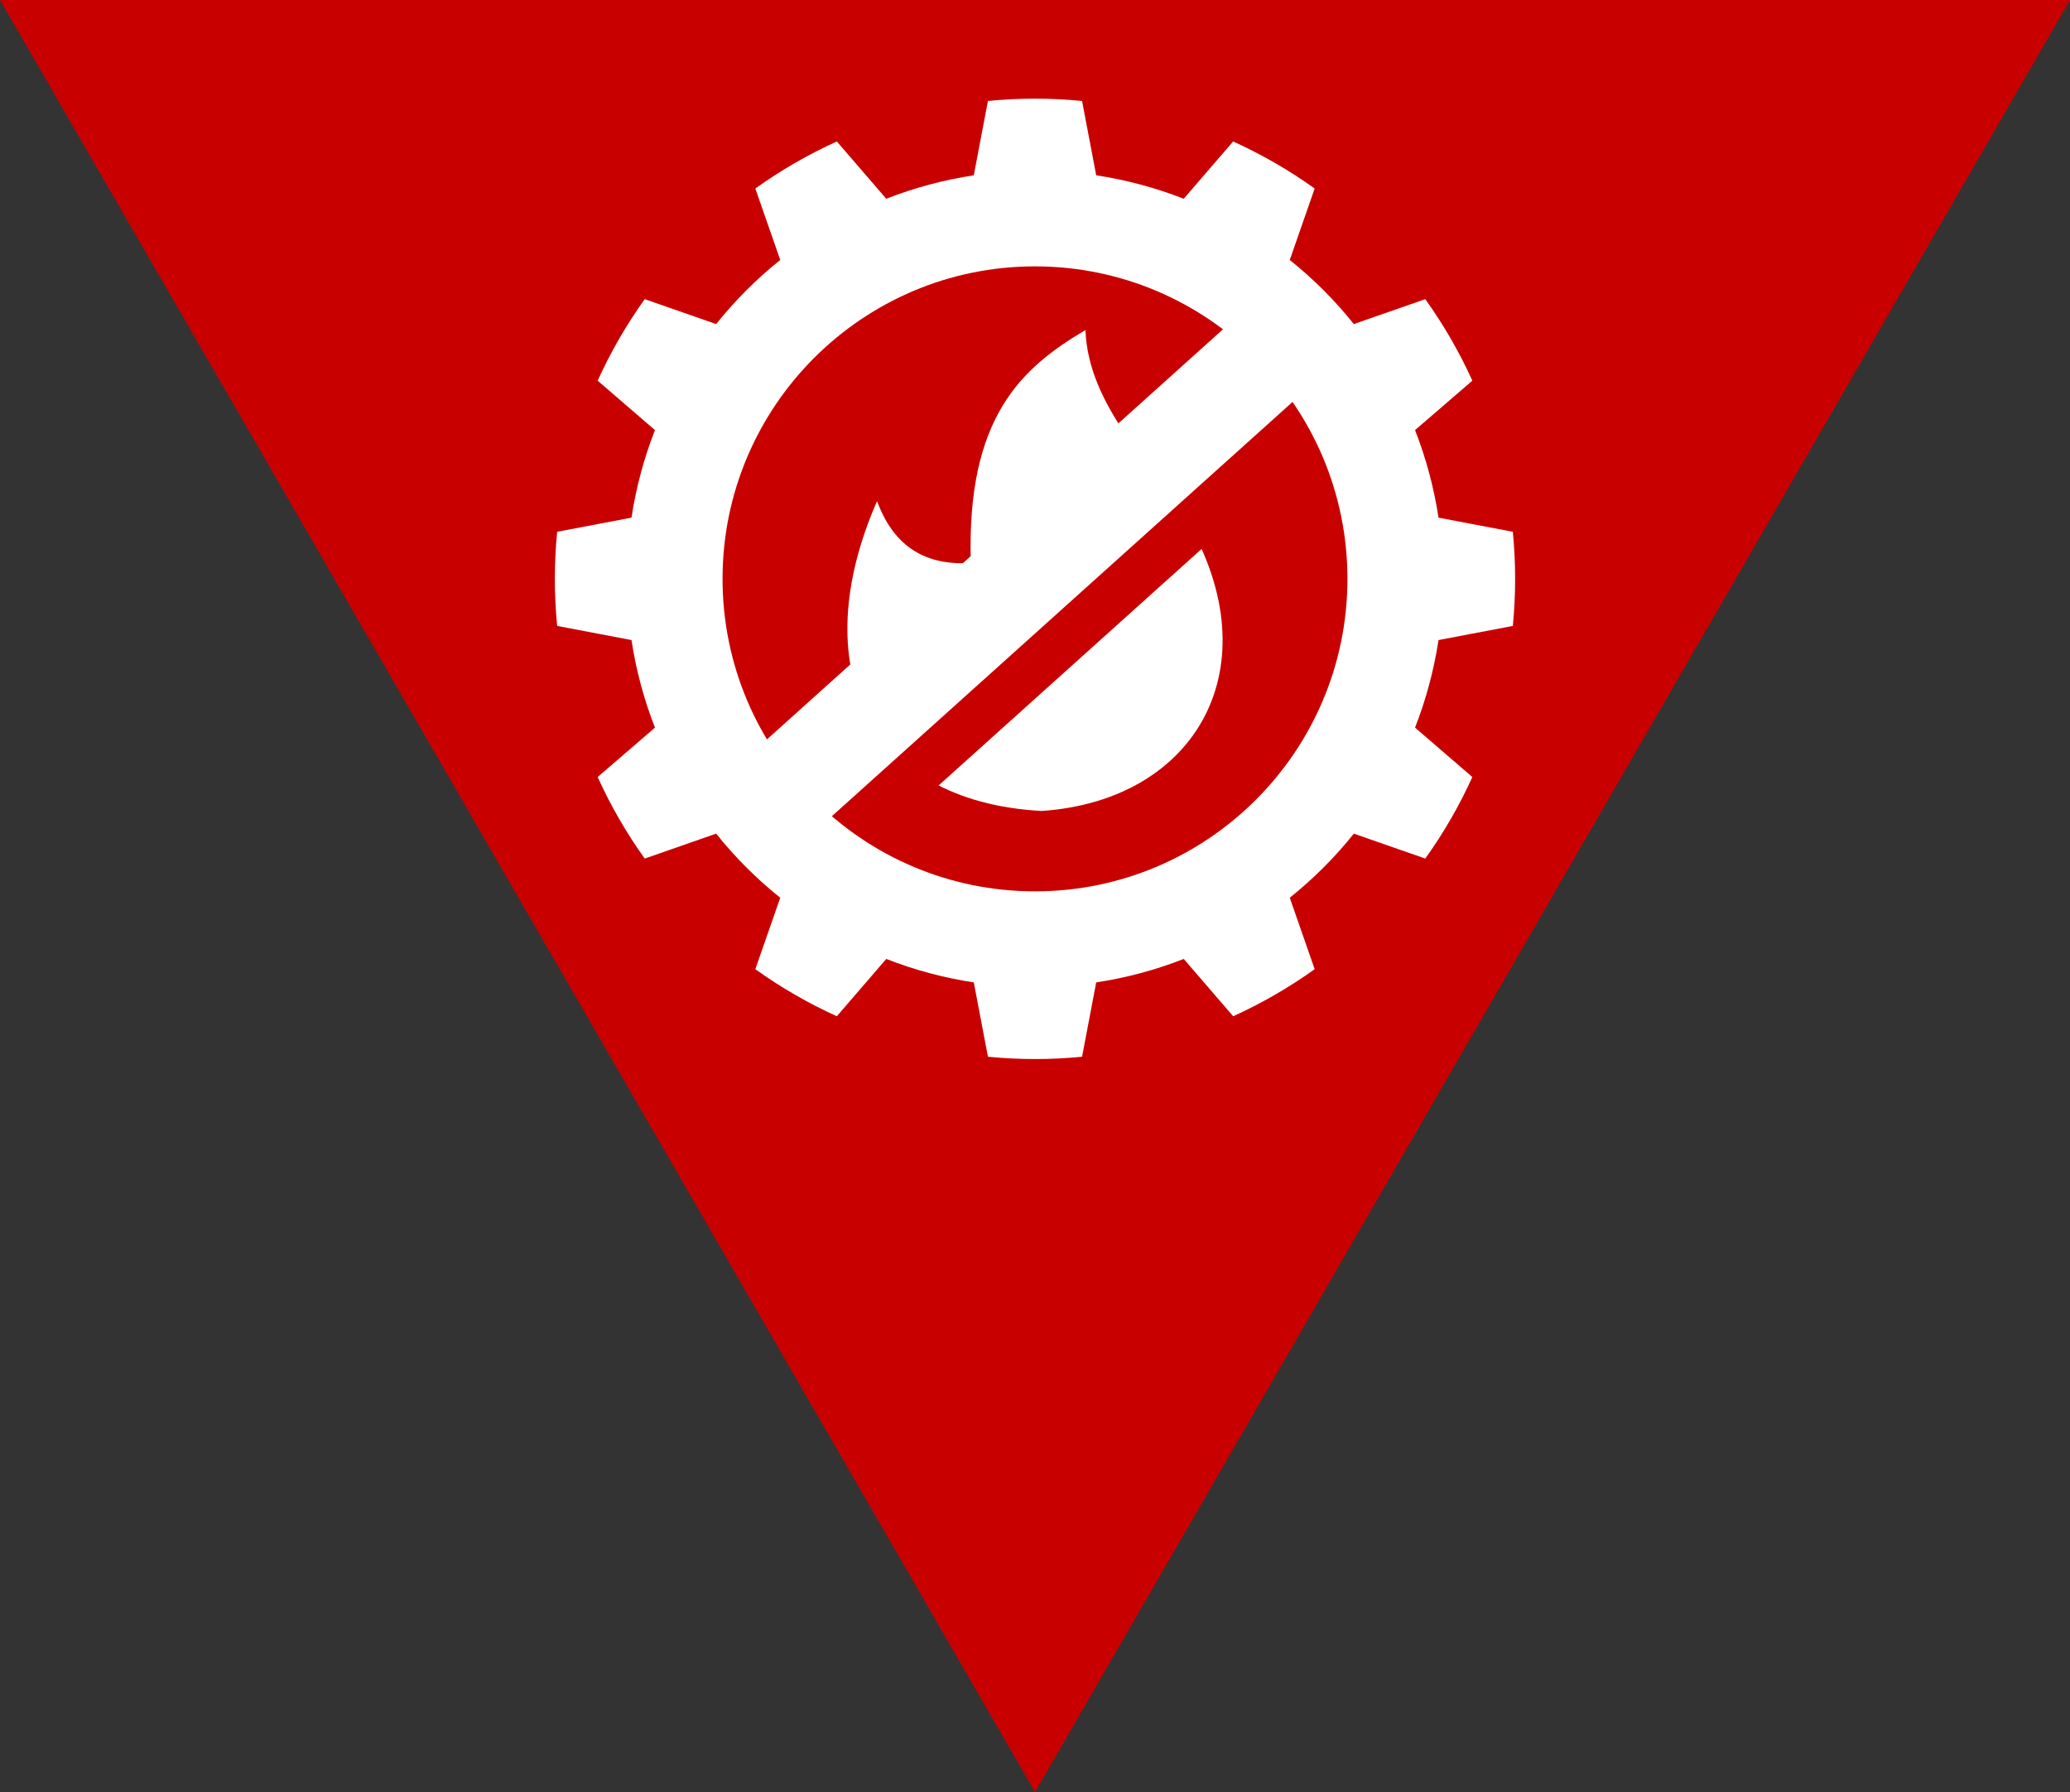
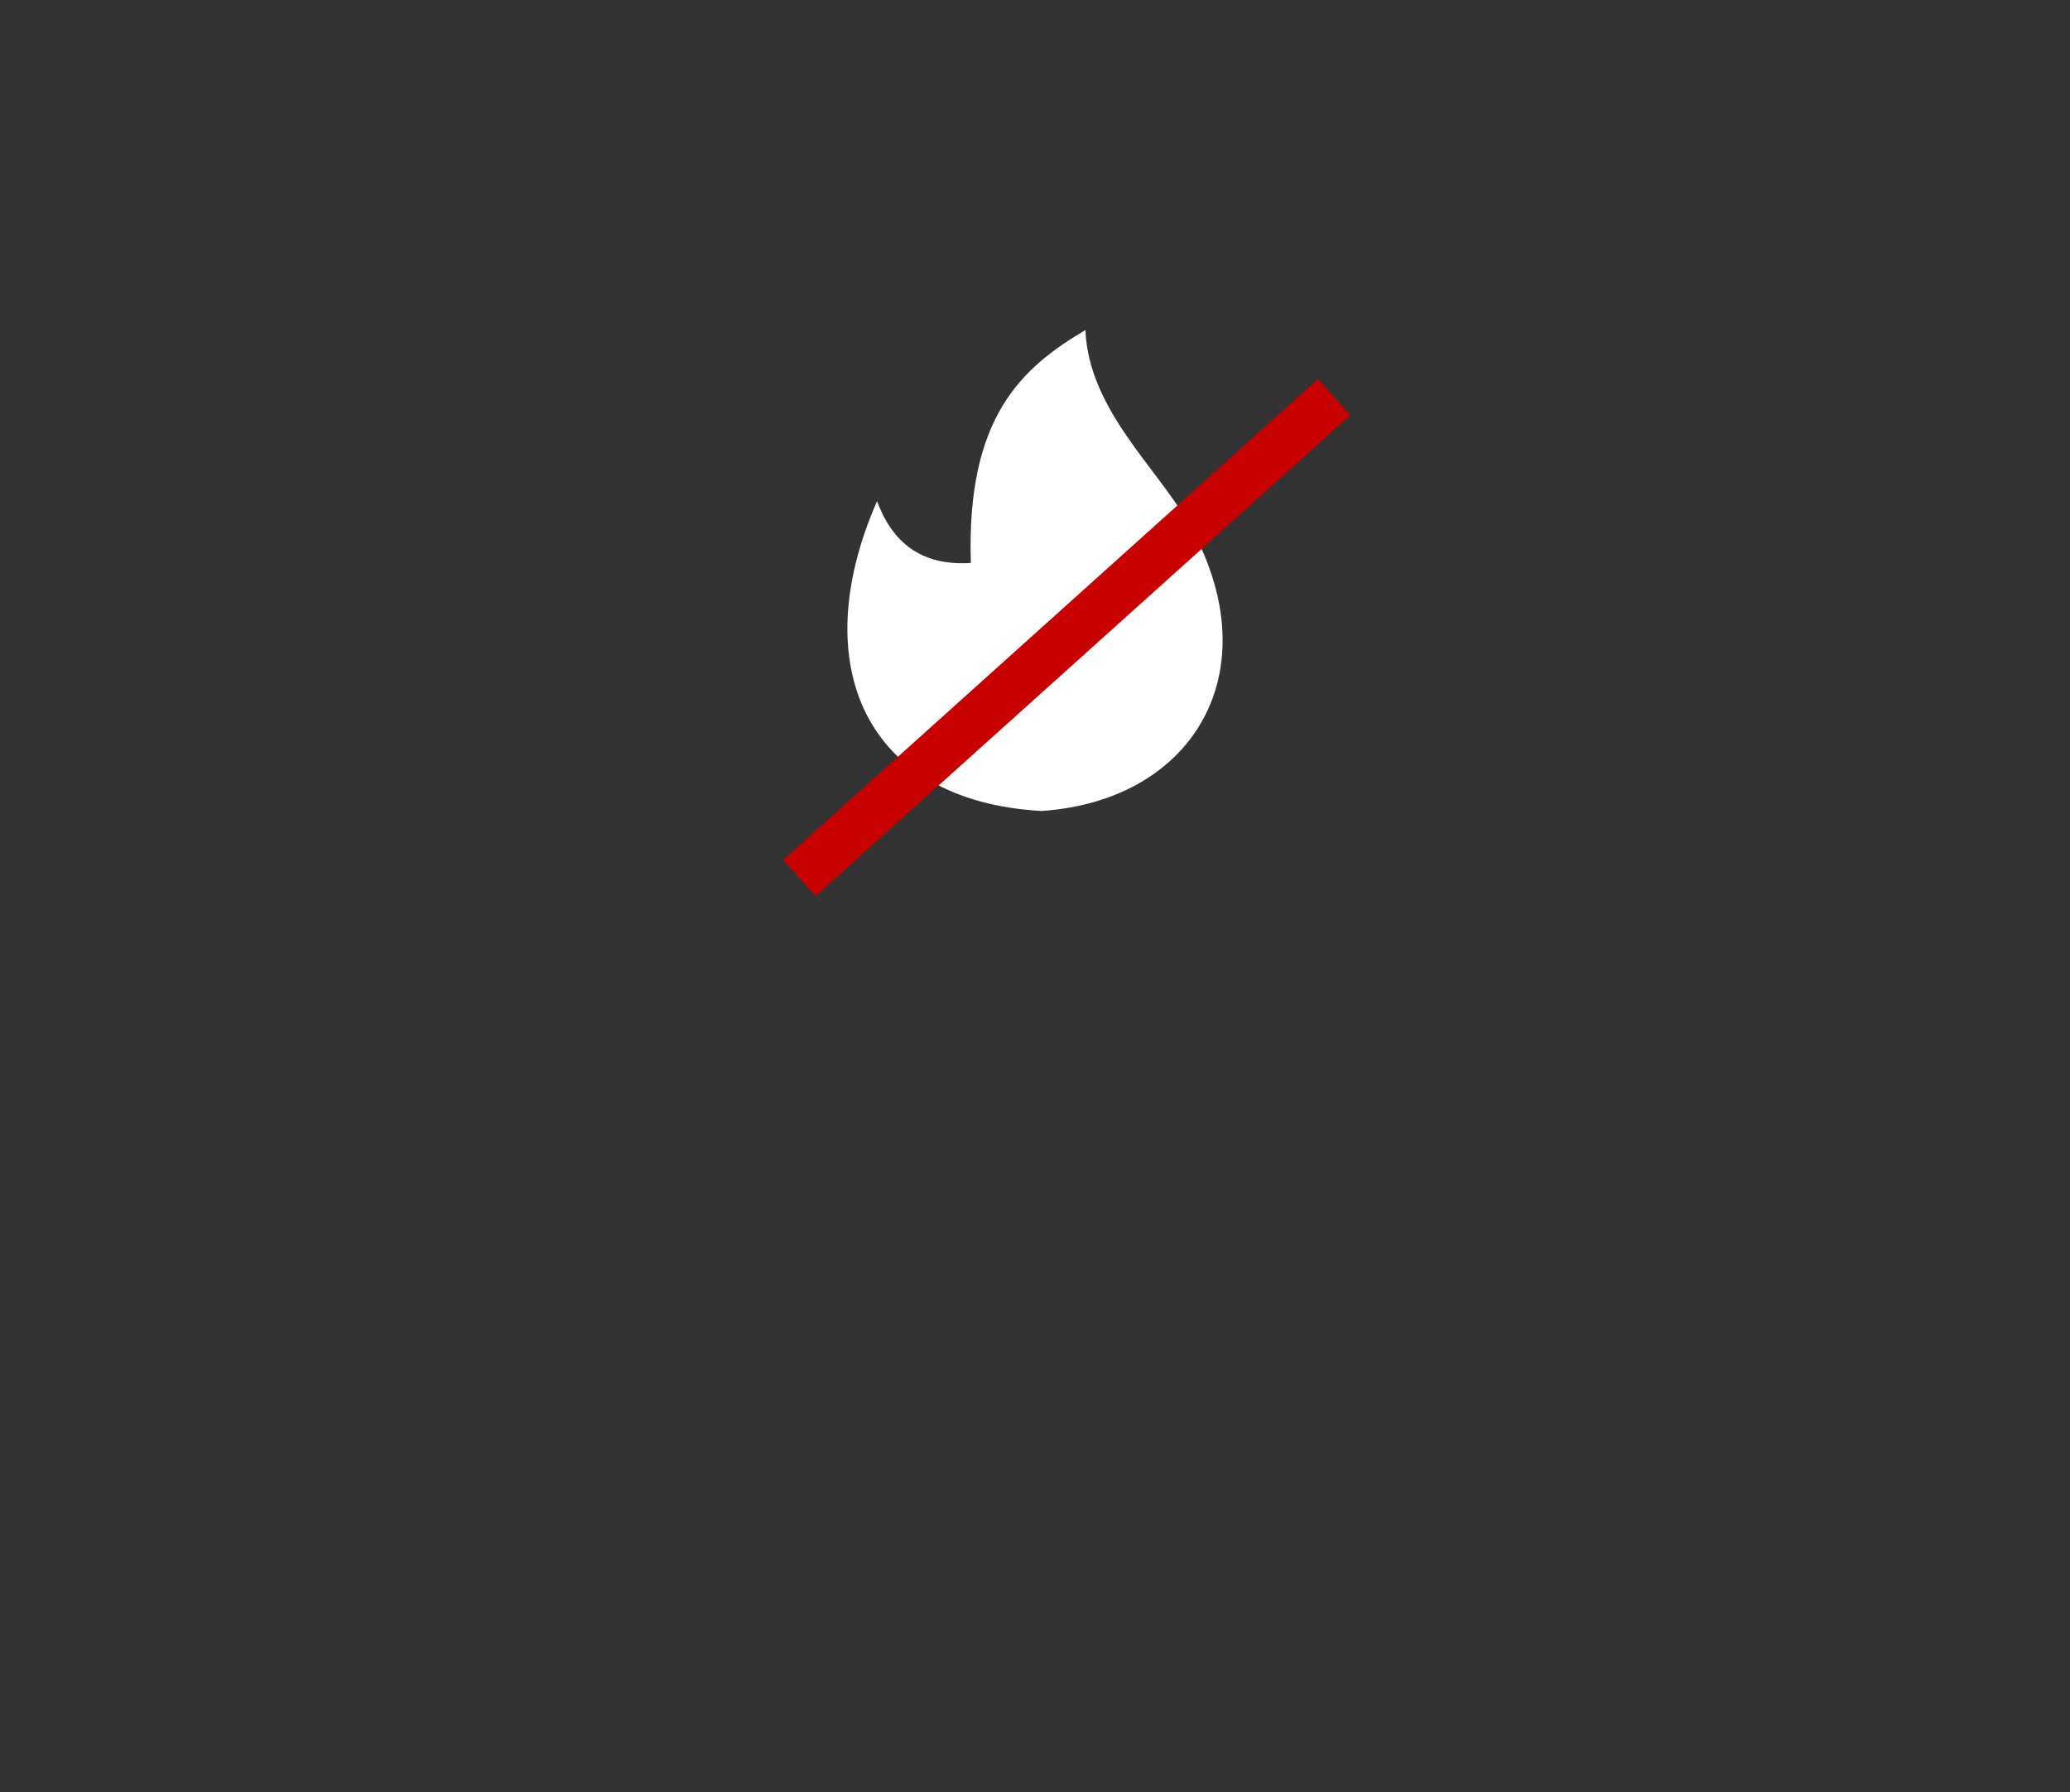
<svg xmlns="http://www.w3.org/2000/svg" width="100%" height="100%" viewBox="0 0 320 277" xml:space="preserve" style="fill-rule:evenodd;clip-rule:evenodd;stroke-linejoin:round;stroke-miterlimit:1.414;">
  <rect x="0" y="0" width="320" height="277" fill="#333333" stroke="none" />
-   <path d="M0,0l320,0l-160,277l-160,-277Z" style="fill:#c90000;" />
  <path d="M161.015,125.353c-27.342,-1.51 -36.5,-22.659 -25.433,-47.89c2.35,6.349 6.786,10.041 14.5,9.556c-0.726,-22.61 7.929,-30.21 17.714,-36.004c0.46,11.982 10.707,20.971 15.624,29.334c13.305,22.632 1.639,43.367 -22.405,45.004" style="fill:#fff;" />
  <path d="M118.223,125.353l82.677,-74.338" style="fill:#fff;" />
-   <path d="M206.249,56.964l-82.677,74.338l-10.698,-11.898l82.677,-74.338c3.566,3.966 7.132,7.932 10.698,11.898Z" style="fill:#fff;fill-rule:nonzero;" />
  <path d="M208.756,64.171l-82.677,74.338l-5.014,-5.577l82.677,-74.338c1.671,1.859 3.343,3.718 5.014,5.577Z" style="fill:#c90000;fill-rule:nonzero;" />
-   <path d="M167.275,15.607c-4.838,-0.476 -9.712,-0.476 -14.55,0l-2.187,11.49c-4.631,0.703 -9.17,1.919 -13.533,3.626l-7.638,-8.857c-4.428,2.007 -8.649,4.443 -12.601,7.275l3.851,11.044c-3.659,2.924 -6.982,6.247 -9.907,9.907l-11.043,-3.852c-2.832,3.952 -5.269,8.173 -7.275,12.601l8.857,7.639c-1.707,4.362 -2.924,8.901 -3.626,13.533l-11.49,2.186c-0.477,4.839 -0.477,9.712 0,14.551l11.49,2.186c0.702,4.632 1.919,9.171 3.626,13.533l-8.857,7.638c2.006,4.429 4.443,8.649 7.275,12.601l11.043,-3.851c2.925,3.66 6.248,6.983 9.907,9.907l-3.851,11.043c3.952,2.832 8.173,5.269 12.601,7.276l7.638,-8.858c4.363,1.708 8.902,2.924 13.533,3.627l2.187,11.489c4.838,0.477 9.712,0.477 14.55,0l2.187,-11.489c4.631,-0.703 9.17,-1.919 13.533,-3.627l7.638,8.858c4.428,-2.007 8.649,-4.444 12.601,-7.276l-3.851,-11.043c3.659,-2.924 6.982,-6.247 9.907,-9.907l11.043,3.851c2.832,-3.952 5.269,-8.172 7.275,-12.601l-8.857,-7.638c1.707,-4.362 2.924,-8.901 3.626,-13.533l11.49,-2.186c0.477,-4.839 0.477,-9.712 0,-14.551l-11.49,-2.186c-0.702,-4.632 -1.919,-9.171 -3.626,-13.533l8.857,-7.639c-2.006,-4.428 -4.443,-8.649 -7.275,-12.601l-11.043,3.852c-2.925,-3.66 -6.248,-6.983 -9.907,-9.907l3.851,-11.044c-3.952,-2.832 -8.173,-5.268 -12.601,-7.275l-7.638,8.857c-4.363,-1.707 -8.902,-2.923 -13.533,-3.626l-2.187,-11.49Zm-7.275,25.566c26.658,0 48.301,21.643 48.301,48.301c0,26.659 -21.643,48.302 -48.301,48.302c-26.658,0 -48.301,-21.643 -48.301,-48.302c0,-26.658 21.643,-48.301 48.301,-48.301Z" style="fill:#fff;" />
</svg>